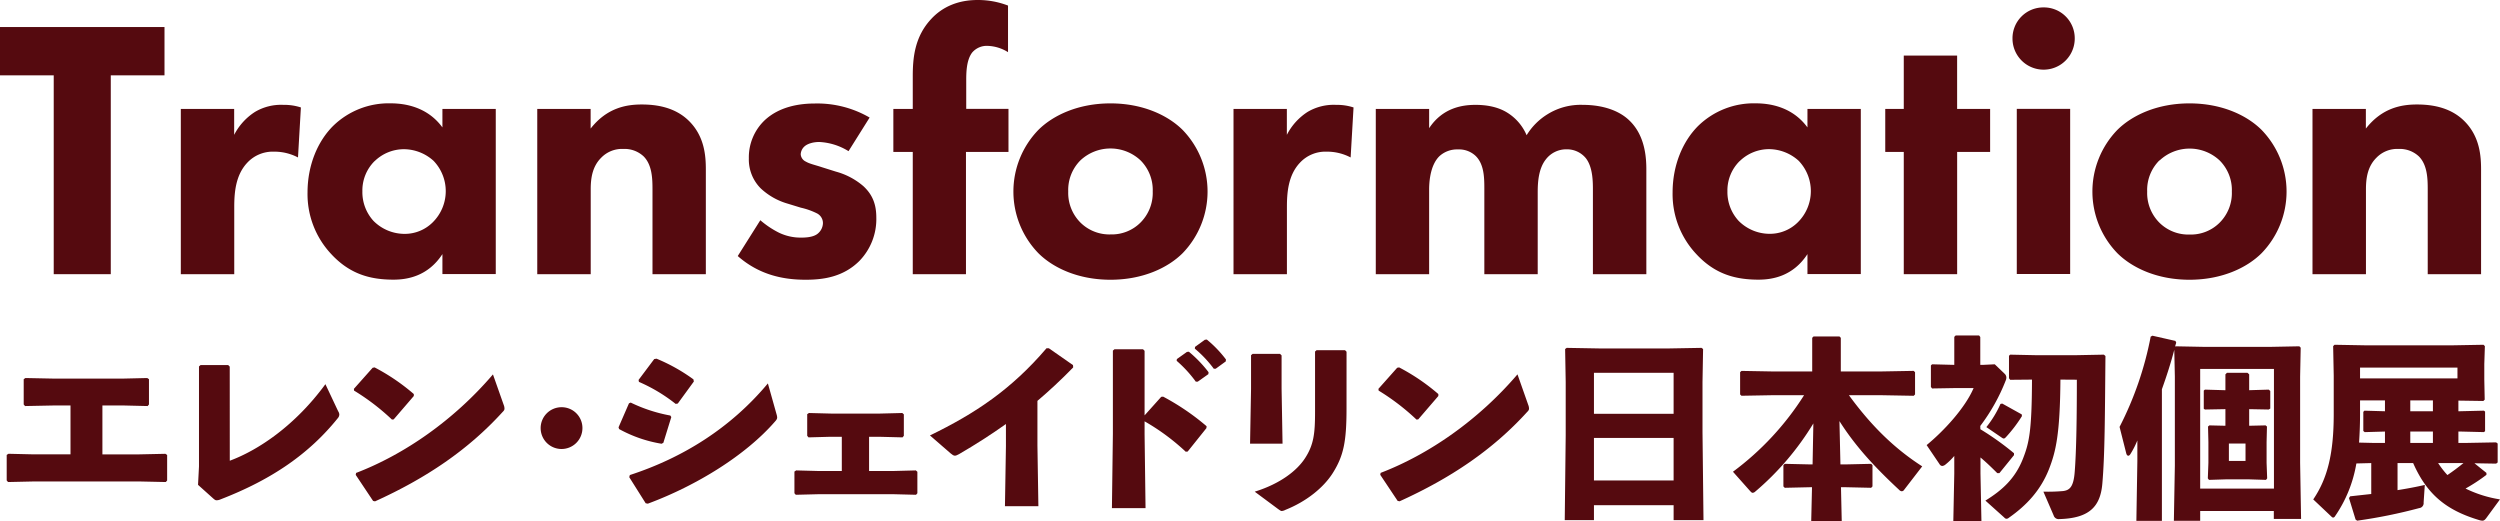
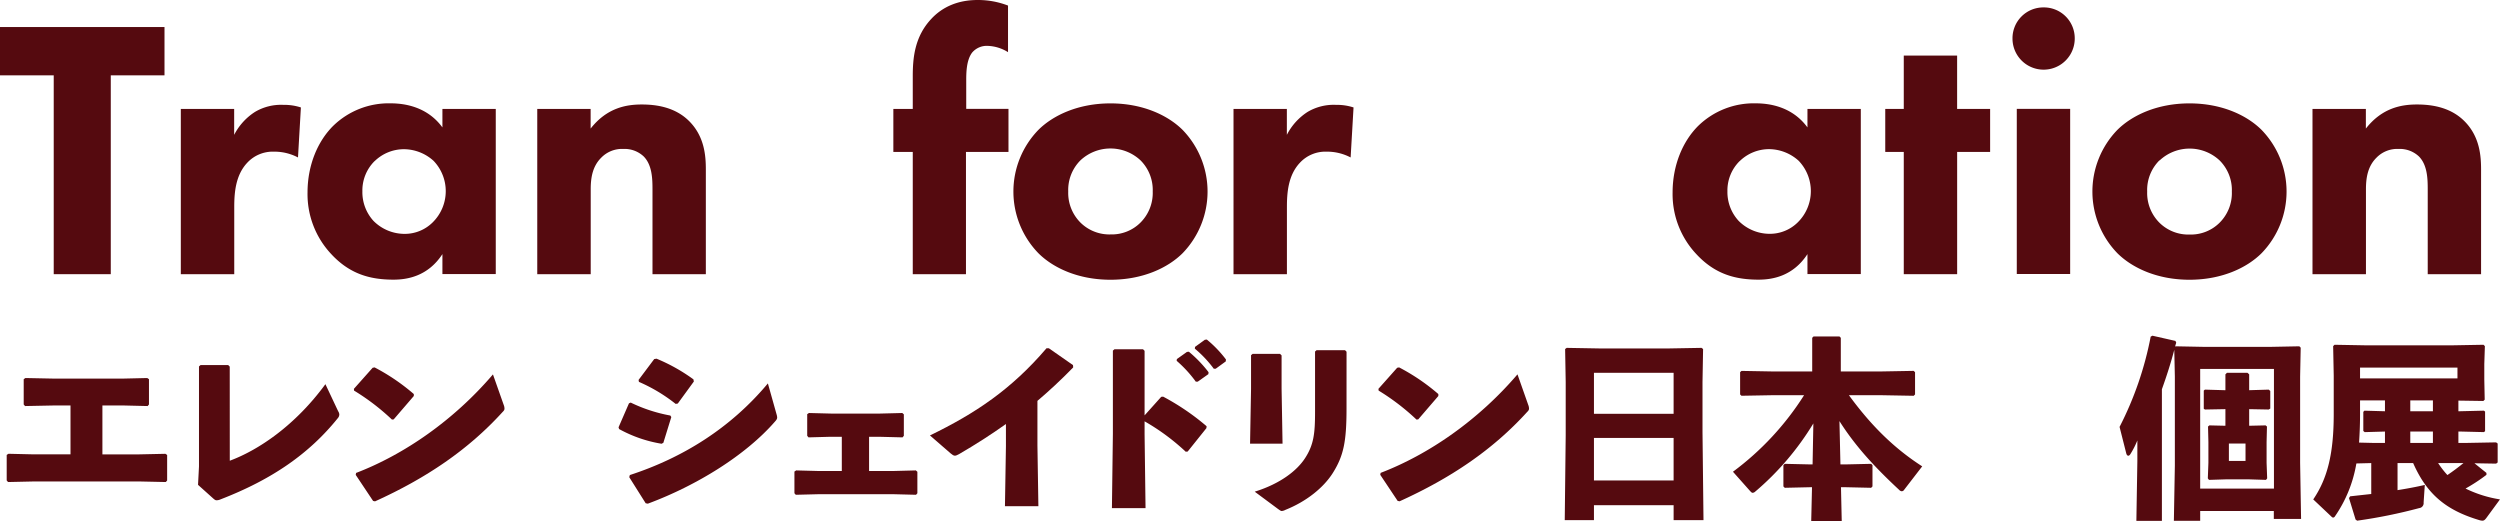
<svg xmlns="http://www.w3.org/2000/svg" viewBox="0 0 862.76 179.82">
  <g fill="#550a0f">
    <path d="m2.31 165.81v-8.81l.6-.4 8.68.2h12.74v-16.87h-5.74l-9.94.2-.47-.54v-8.73l.6-.4 9.88.2h23.68l8.47-.2.6.4v8.73l-.46.54-8.28-.2h-7.33v16.88h12.47l9.27-.2.6.4v8.8l-.46.54-9.14-.2h-36.36l-8.94.2z" />
    <path d="m79.3 159c10.21-3.8 22.75-12.41 33-26.42l4.4 9.34a2.3 2.3 0 0 1 .4 1.13 2 2 0 0 1 -.53 1.27c-9.81 12.21-22.68 21.15-40.43 28a3.54 3.54 0 0 1 -1.4.33c-.4 0-.66-.2-1.13-.6l-5.27-4.73.33-6.34v-34.53l.54-.46h9.54l.53.53z" />
    <path d="m122.13 134.19 6.47-7.27.67-.13a70.45 70.45 0 0 1 13.54 9.2v.67l-6.94 8.07-.6.07a77.85 77.85 0 0 0 -13.08-10zm51.7 5.54a3.57 3.57 0 0 1 .27 1.27c0 .46-.2.73-.67 1.2-11.88 13.07-26.35 22.81-44 30.82l-.67-.14-6-9 .13-.67c16.54-6.34 33.62-18.08 47.23-34z" />
-     <path d="m201 147.73a7.21 7.21 0 1 1 -7.21-7.2 7.17 7.17 0 0 1 7.21 7.2z" />
    <path d="m213.46 147.47 3.6-8.28.6-.26a53 53 0 0 0 13.67 4.47l.34.53-2.74 8.87-.6.34a45.52 45.52 0 0 1 -14.67-5.07zm54.54-4.47a4.2 4.2 0 0 1 .2 1.06c0 .47-.2.81-.74 1.41-10.07 11.6-27 22.08-43.89 28.35l-.74-.14-5.67-9 .2-.74c18.24-5.94 34.79-16.21 47.64-31.62zm-47.63-11.88 5.4-7.2.8-.14a61.32 61.32 0 0 1 12.74 7.14l.14.74-5.54 7.6-.73.13a56.35 56.35 0 0 0 -12.68-7.6z" />
    <path d="m308.45 162.54 7.61-.2.53.47v7.41l-.46.53-7.81-.2h-25.82l-7.87.2-.47-.53v-7.48l.6-.4 7.54.2h8.21v-11.8h-4.2l-7.28.2-.46-.54v-7.47l.6-.4 7.74.2h16.67l7.81-.2.53.47v7.4l-.46.54-7.81-.2h-3.73v11.8z" />
    <path d="m347.15 146.33c-5.07 3.61-10.34 7-16.21 10.41-1.34.73-1.67.73-2.87-.27l-7.14-6.2c15.68-7.61 28.09-15.88 40.23-30.09h.8l8.34 5.82.06.8c-4.27 4.4-8.4 8.2-12.34 11.54v15.41l.33 20.95h-11.54l.34-20.75z" />
    <path d="m395 149.87.33 25.48h-11.6l.33-25.62v-28.73l.53-.46h9.88l.53.53v22.28l5.74-6.4.66-.07a82.56 82.56 0 0 1 15 10.21l-.06.66-6.47 8.08-.67.06a75.65 75.65 0 0 0 -14.2-10.49zm11.14-25.95 3.47-2.47.67-.07a43.45 43.45 0 0 1 6.8 7.07l-.07.67-3.67 2.6h-.66a42.43 42.43 0 0 0 -6.61-7.2zm6.27-4.21 3.4-2.46.67-.07a40.23 40.23 0 0 1 6.6 6.87l-.06.67-3.47 2.53h-.67a40 40 0 0 0 -6.54-6.93z" />
    <path d="m442.28 134.12.33 19h-11.21l.34-18.88v-11.66l.53-.46h9.47l.54.53zm22.41 6.88c0 11.4-1 16.34-4.8 22.34-3.2 5-9.07 9.74-16.28 12.61a3.22 3.22 0 0 1 -1.27.4c-.33 0-.66-.26-1.33-.73l-8-5.94c9-2.8 14.55-7.34 17.22-11.34 3.2-4.8 3.6-8.81 3.6-16.34v-20.68l.53-.47h9.81l.53.53z" />
    <path d="m475.7 134.19 6.47-7.27.67-.13a70.45 70.45 0 0 1 13.54 9.2v.67l-6.94 8.07-.6.07a78.18 78.18 0 0 0 -13.07-10zm51.7 5.54a3.57 3.57 0 0 1 .27 1.27c0 .46-.2.73-.67 1.2-11.87 13.07-26.35 22.8-44 30.8l-.67-.14-6-9 .13-.67c16.54-6.34 33.62-18.08 47.23-34z" />
    <path d="m550.08 174.35v5.14h-10.08l.33-29.29v-18.34l-.2-11.41.54-.4 11.27.2h24.06l11.21-.2.53.4-.2 11.41v17.34l.34 30.29h-10.31v-5.14zm27.49-45.7h-27.49v14.15h27.49zm0 22.49h-27.49v14.67h27.49z" />
    <path d="m638.07 136.39c7.74 10.61 15.75 18.42 25.29 24.55l-6.21 8.06a1.08 1.08 0 0 1 -.8.54 1.35 1.35 0 0 1 -.93-.47c-8.61-8-15.21-15.21-20.62-23.75l.34 14.95h1.86l8.74-.2.46.46v7.34l-.46.47-8.74-.2h-1.67l.26 11.67h-10.53l.27-11.67h-.67l-8.73.2-.47-.47v-7.34l.47-.46 8.73.2h.87l.27-14.15a96.33 96.33 0 0 1 -20.08 23.55 1.41 1.41 0 0 1 -.87.4c-.33 0-.53-.26-.87-.6l-5.93-6.67a98.32 98.32 0 0 0 24.55-26.42h-10.54l-11.08.2-.46-.46v-7.68l.48-.44 11.08.2h13.32v-11.62l.46-.47h8.94l.47.47v11.61h14.08l11.07-.2.47.46v7.68l-.47.46-11.07-.2z" />
-     <path d="m683.44 148.13a97.55 97.55 0 0 1 11.6 8.28v.66l-5.04 6.21h-.73c-1.87-1.87-3.8-3.74-5.8-5.41v5.54l.33 16.41h-9.7l.33-16.41v-6.07a20.91 20.91 0 0 1 -3 2.94 2.15 2.15 0 0 1 -1.14.53 1.16 1.16 0 0 1 -.93-.6l-4.47-6.61c5.94-4.87 13.28-12.8 16.21-19.68h-6.2l-8.14.14-.4-.54v-7.4l.4-.4 7.67.2v-9.67l.47-.47h8.1l.4.53v9.61h.93l4.07-.2 3.54 3.4a1.83 1.83 0 0 1 .46 1.2 2.27 2.27 0 0 1 -.2.94 65.3 65.3 0 0 1 -8.8 15.74zm27.62-17.13c-.14 19-1.61 24.88-3.94 30.89-2.87 7.27-7.67 12.47-13.88 16.81a1.24 1.24 0 0 1 -.8.33 1 1 0 0 1 -.73-.4l-6.54-5.87c5.94-3.67 10.27-7.67 12.94-14.41 2.14-5.47 3.07-9.41 3.14-27.35l-7.54.07-.4-.54v-7.74l.4-.4 9.47.2h12.61l10.27-.2.54.47c-.2 20.88-.2 33.82-1.07 44-.67 8.07-4.6 12-14.88 12.28a1.79 1.79 0 0 1 -1.93-1.27l-3.54-8.2a61 61 0 0 0 6.74-.2c2.27-.27 3.67-1.34 4.07-6.61.6-7.47.74-19.95.74-31.82zm-13.28 12.6a48 48 0 0 1 -5.6 7.34c-.27.26-.47.4-.67.4a1.36 1.36 0 0 1 -.53-.2l-5.48-3.74a35.65 35.65 0 0 0 4.87-8l.61-.13 6.73 3.74z" />
    <path d="m750.75 119.51 10.14.2h22.41l10.21-.2.47.47-.2 10v29.68l.33 19.42h-9.41v-2.74h-25.41v3.4h-9.08l.34-19.07v-30.67l-.2-9.27c-1.2 4.6-2.67 9.13-4.27 13.6v45.43h-8.81l.34-20.61v-7.15a29.69 29.69 0 0 1 -2.34 4.61c-.27.46-.53.66-.8.66s-.53-.26-.67-.73l-2.33-9.21a115.69 115.69 0 0 0 10.74-31.15l.6-.33 7.94 1.8.27.6-.41 1.4zm34 49.1v-41.29h-25.46v41.29zm-16.75-27.41h-.2l-6.87.13-.4-.27v-6.27l.4-.33 6.87.2h.2v-5.47l.53-.54h7.07l.6.54v5.47l6.74-.2.54.46v6.08l-.54.33-6.74-.13v5.73l5.68-.13.46.4-.13 5.34v7.2l.2 5.34-.4.53-6.27-.2h-7.14l-6.27.2-.4-.53.2-5.34v-7.2l-.13-5.34.46-.4 5.54.13zm6.94 17.87v-6h-5.74v6z" />
    <path d="m813.19 159.94a45.22 45.22 0 0 1 -7.41 18.28.8.8 0 0 1 -.6.4c-.2 0-.4-.13-.66-.4l-6.21-5.87c4.94-7.27 7.07-15.88 7.07-29.49v-13.21l-.2-10.2.47-.47 11.08.2h29.27l11.08-.2.46.47-.2 6.2v5.27l.14 7-.47.46-8.61-.13v3.67h.67l8.14-.2.4.33v6.74l-.4.33-8.14-.2h-.67v3.94h2.4l10.61-.2.54.4v6.54l-.54.4-7.47-.13 4.14 3.33v.67a61.15 61.15 0 0 1 -7.21 4.73 41.46 41.46 0 0 0 11.88 3.74l-4.75 6.48c-.46.6-.8.87-1.33.87a4.26 4.26 0 0 1 -1.07-.2c-11.14-3.34-17.94-8.61-22.81-19.68h-5.39v9.34c3.4-.54 6.6-1.14 9.41-1.8l-.41 6.07a1.72 1.72 0 0 1 -1.53 1.93 176.77 176.77 0 0 1 -21.41 4.34l-.54-.4-2.27-7.41.4-.6 7.28-.8v-10.67zm1.27-21.75v4.81c0 3.47-.14 6.73-.34 9.74l5.41.13h3.53v-3.94l-7 .2-.47-.4v-6.6l.4-.4 7.07.2v-3.74zm33.62-7.6v-3.74h-33.62v3.74zm-16.28 11.34h7.81v-3.74h-7.81zm0 10.94h7.81v-3.94h-7.81zm9.61 6.94a30.47 30.47 0 0 0 3.2 4.13c1.87-1.26 3.74-2.66 5.54-4.13z" />
    <path d="m38.23 26v68.62h-19.69v-68.62h-18.54v-16.67h56.77v16.67z" />
    <path d="m62.4 37.59h18.41v8.95a20.5 20.5 0 0 1 7.19-7.92 17.59 17.59 0 0 1 9.84-2.43 18.49 18.49 0 0 1 6 .89l-1 17.26a17.49 17.49 0 0 0 -8.31-2 12 12 0 0 0 -9.21 3.83c-4.09 4.35-4.48 10.49-4.48 15.35v23.1h-18.44z" />
    <path d="m152.68 37.59h18.41v57h-18.41v-6.9c-5 7.67-12.15 8.82-16.88 8.82-8.18 0-15.09-2-21.36-8.69a30.23 30.23 0 0 1 -8.31-21.36c0-9.59 3.58-17.77 8.83-23a27.47 27.47 0 0 1 19.82-7.8c4.85 0 12.65 1.15 17.9 8.31zm-23.4 18a14.26 14.26 0 0 0 -4.22 10.41 14.71 14.71 0 0 0 3.83 10.23 15.13 15.13 0 0 0 10.87 4.48 13.64 13.64 0 0 0 9.59-4 15.12 15.12 0 0 0 .26-21.22 15.4 15.4 0 0 0 -10.23-4 14.52 14.52 0 0 0 -10.1 4.13z" />
    <path d="m185.41 37.59h18.42v6.78c5.62-7.16 12.27-8.31 17.64-8.31 5 0 11.51.89 16.37 5.75 5.37 5.37 5.75 12.15 5.75 16.75v36.06h-18.41v-29.28c0-3.71-.13-8.44-3.07-11.38a9.63 9.63 0 0 0 -7-2.56 10 10 0 0 0 -7.67 3.07c-3.07 3.07-3.58 7.16-3.58 10.87v29.28h-18.45z" />
-     <path d="m292.83 52.17a21 21 0 0 0 -10.11-3.17c-1.91 0-4.09.52-5.24 1.67a3.93 3.93 0 0 0 -1.15 2.55 3 3 0 0 0 1.79 2.56c1.28.77 3.2 1.15 5.5 1.92l4.86 1.53a24.25 24.25 0 0 1 9.46 5c3.33 3.07 4.48 6.52 4.48 10.87a20.71 20.71 0 0 1 -5.89 15c-5.62 5.55-12.53 6.44-18.53 6.44-7.67 0-16-1.66-23.4-8.18l7.79-12.36a31.22 31.22 0 0 0 6.27 4.22 17.19 17.19 0 0 0 7.67 1.78c1.15 0 4.09 0 5.75-1.27a4.85 4.85 0 0 0 1.92-3.73 3.77 3.77 0 0 0 -2-3.33 24.29 24.29 0 0 0 -5.63-2l-4.6-1.41a22.72 22.72 0 0 1 -9.25-5.26 14.1 14.1 0 0 1 -4.09-10.36 17.65 17.65 0 0 1 5.5-13.17c5.11-4.73 12-5.75 17.26-5.75a36 36 0 0 1 18.92 4.85z" />
    <path d="m333.36 52.43v42.19h-18.36v-42.19h-6.7v-14.84h6.7v-11.25c0-6.39.64-13.68 6.39-19.82 3.71-4 9-6.52 16-6.52a28.93 28.93 0 0 1 10.48 1.92v16.08a14.12 14.12 0 0 0 -7-2.17 6.62 6.62 0 0 0 -5.37 2.3c-2.05 2.68-2.05 7.16-2.05 9.84v9.59h14.58v14.87z" />
    <path d="m408.17 87.33c-5.12 5.12-13.81 9.21-24.94 9.21s-19.82-4.09-24.93-9.21a30.57 30.57 0 0 1 0-42.45c5.11-5.11 13.81-9.2 24.93-9.2s19.82 4.09 24.94 9.2a30.59 30.59 0 0 1 0 42.45zm-35.3-32a14.43 14.43 0 0 0 -4.22 10.74 14.48 14.48 0 0 0 4.22 10.74 14.21 14.21 0 0 0 10.49 4.09 14 14 0 0 0 10.23-4.09 14.47 14.47 0 0 0 4.22-10.74 14.43 14.43 0 0 0 -4.22-10.74 15.17 15.17 0 0 0 -20.72 0z" />
    <path d="m425.69 37.59h18.41v8.95a20.47 20.47 0 0 1 7.16-7.92 17.65 17.65 0 0 1 9.85-2.43 18.49 18.49 0 0 1 6 .89l-1 17.26a17.46 17.46 0 0 0 -8.31-2 12 12 0 0 0 -9.2 3.83c-4.1 4.35-4.48 10.49-4.48 15.35v23.1h-18.43z" />
-     <path d="m474.79 37.59h18.41v6.65c4.73-7.16 11.64-8.05 16-8.05 2.43 0 6.9.25 10.74 2.55a16.91 16.91 0 0 1 6.9 7.93 21.88 21.88 0 0 1 7.29-7.29 21.65 21.65 0 0 1 12.15-3.19c6.9 0 12.53 2 16 5.37 5.5 5.24 5.88 12.91 5.88 17v36.06h-18.44v-28.9c0-2.94 0-8-2.43-11.12a8.43 8.43 0 0 0 -6.65-3.07 8.87 8.87 0 0 0 -7.16 3.47c-2.43 3.07-2.81 7.55-2.81 11.26v28.36h-18.42v-29.62c0-3.84-.12-8.31-2.94-11.13a8.28 8.28 0 0 0 -6.13-2.3 9 9 0 0 0 -6.4 2.3c-3.45 3.33-3.58 9.72-3.58 11.64v29.11h-18.41z" />
    <path d="m623.76 37.59h18.41v57h-18.41v-6.9c-5 7.67-12.15 8.82-16.88 8.82-8.18 0-15.09-2-21.35-8.69a30.19 30.19 0 0 1 -8.31-21.36c0-9.59 3.58-17.77 8.82-23a27.49 27.49 0 0 1 19.82-7.8c4.86 0 12.66 1.15 17.9 8.31zm-23.4 18a14.26 14.26 0 0 0 -4.22 10.41 14.66 14.66 0 0 0 3.86 10.21 15.09 15.09 0 0 0 10.87 4.48 13.66 13.66 0 0 0 9.59-4 15.13 15.13 0 0 0 .25-21.22 15.38 15.38 0 0 0 -10.23-4 14.52 14.52 0 0 0 -10.12 4.15z" />
    <path d="m675.42 52.43v42.19h-18.42v-42.19h-6.39v-14.84h6.39v-18.41h18.41v18.41h11.39v14.84z" />
    <path d="m705.22 2.56a10.64 10.64 0 0 1 10.78 10.74 10.74 10.74 0 0 1 -21.48 0 10.64 10.64 0 0 1 10.7-10.74zm9.2 35v57h-18.42v-57z" />
    <path d="m780.53 87.33c-5.11 5.12-13.81 9.21-24.93 9.21s-19.82-4.09-24.94-9.21a30.59 30.59 0 0 1 0-42.45c5.12-5.11 13.81-9.2 24.94-9.2s19.82 4.09 24.93 9.2a30.57 30.57 0 0 1 0 42.45zm-35.29-32a14.43 14.43 0 0 0 -4.24 10.78 14.48 14.48 0 0 0 4.22 10.74 14.19 14.19 0 0 0 10.49 4.09 14 14 0 0 0 10.29-4.09 14.43 14.43 0 0 0 4.22-10.74 14.4 14.4 0 0 0 -4.22-10.74 15.15 15.15 0 0 0 -20.71 0z" />
    <path d="m798.05 37.59h18.42v6.78c5.62-7.16 12.27-8.31 17.64-8.31 5 0 11.51.89 16.37 5.75 5.37 5.37 5.75 12.15 5.75 16.75v36.06h-18.41v-29.28c0-3.71-.13-8.44-3.07-11.38a9.65 9.65 0 0 0 -7-2.56 10 10 0 0 0 -7.67 3.07c-3.07 3.07-3.58 7.16-3.58 10.87v29.28h-18.45z" />
  </g>
</svg>